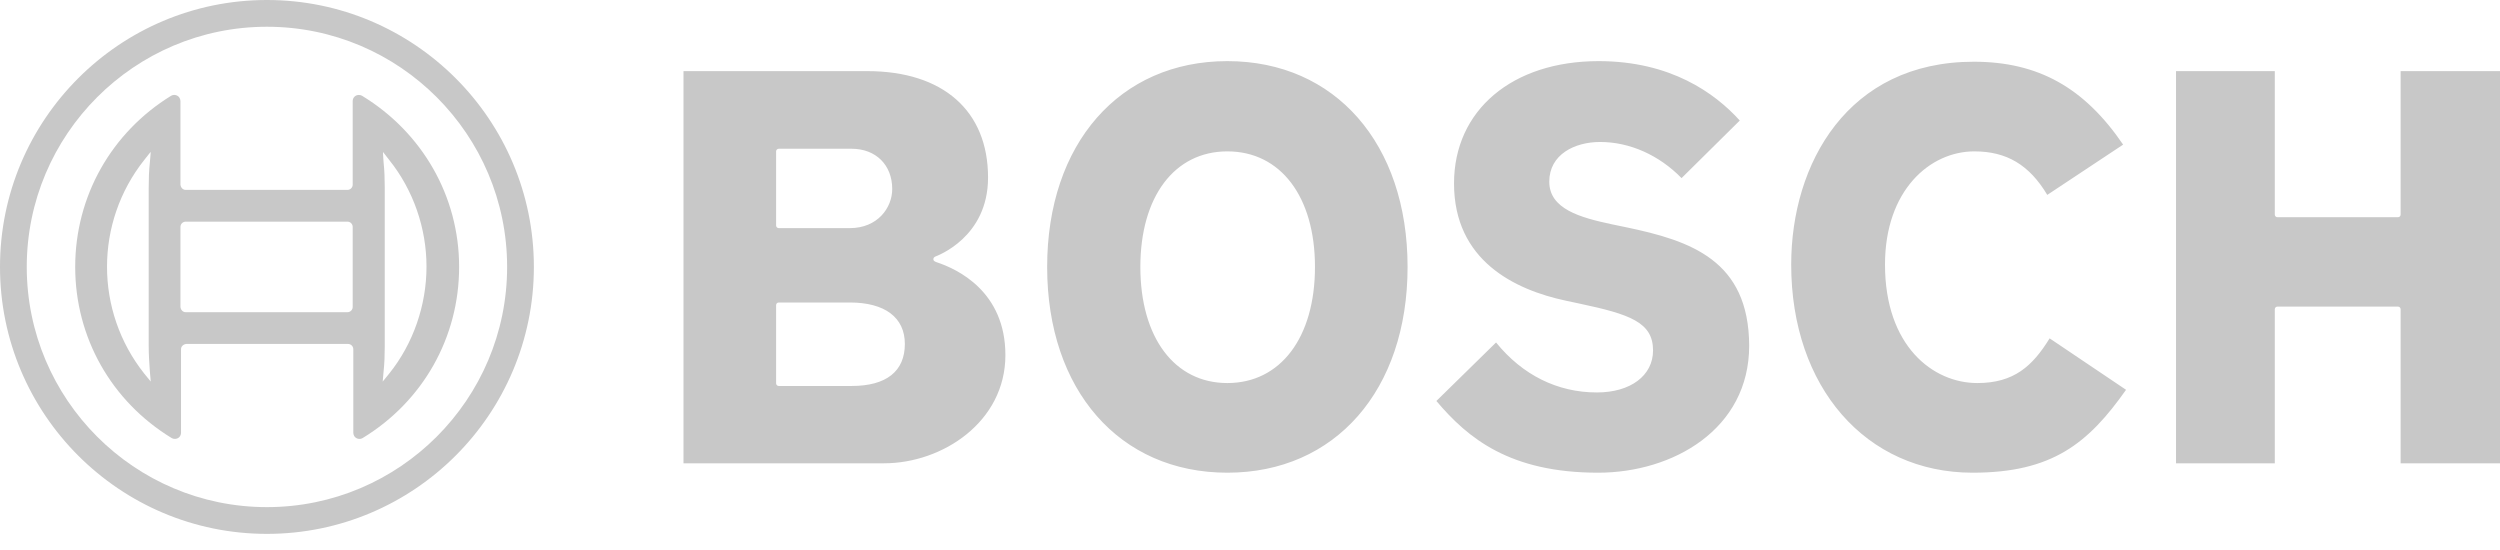
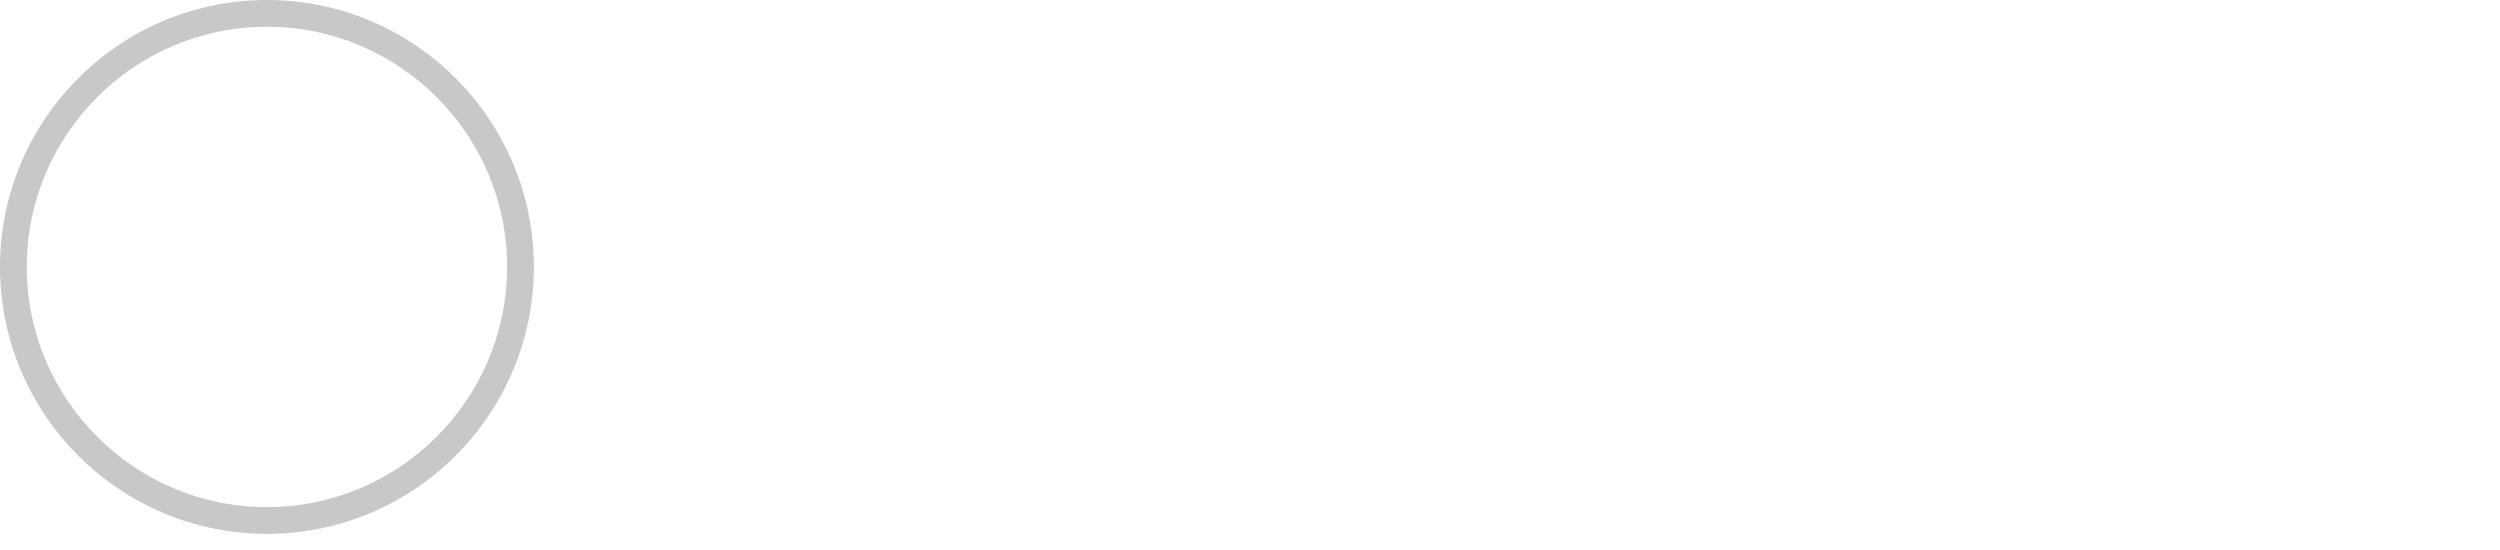
<svg xmlns="http://www.w3.org/2000/svg" width="100" height="22" viewBox="0 0 100 22" fill="none">
  <path d="M10.677 0C4.786 0 0 4.786 0 10.677C0 16.569 4.786 21.355 10.677 21.355C16.569 21.355 21.355 16.569 21.355 10.677C21.355 4.786 16.569 0 10.677 0ZM10.677 20.285C5.374 20.285 1.07 15.969 1.07 10.677C1.07 5.386 5.374 1.07 10.677 1.07C15.981 1.07 20.285 5.386 20.285 10.677C20.285 15.969 15.981 20.285 10.677 20.285Z" fill="#C8C8C8" />
-   <path d="M14.485 3.833C14.45 3.81 14.402 3.798 14.355 3.798C14.214 3.798 14.108 3.904 14.108 4.045V7.384C14.108 7.502 14.014 7.596 13.897 7.596H7.429C7.312 7.596 7.229 7.502 7.218 7.384V4.045C7.218 3.998 7.206 3.962 7.182 3.915C7.112 3.798 6.959 3.763 6.841 3.833C4.454 5.303 3.008 7.855 3.008 10.677C3.008 13.499 4.454 16.051 6.865 17.521C6.9 17.544 6.947 17.556 6.994 17.556C7.135 17.556 7.241 17.45 7.241 17.309V13.97C7.241 13.852 7.335 13.77 7.453 13.758H13.92C14.038 13.758 14.132 13.852 14.132 13.97V17.309C14.132 17.356 14.144 17.391 14.167 17.439C14.238 17.556 14.391 17.591 14.508 17.521C16.919 16.051 18.365 13.499 18.365 10.677C18.365 7.855 16.895 5.303 14.485 3.833ZM5.995 14.863L6.03 15.263L5.771 14.945C3.784 12.441 3.784 8.901 5.771 6.397L5.995 6.114L6.03 6.079L5.995 6.491C5.959 6.82 5.948 7.161 5.948 7.502V13.84C5.948 14.181 5.971 14.522 5.995 14.863ZM14.108 12.276C14.108 12.394 14.014 12.488 13.897 12.488H7.429C7.312 12.488 7.229 12.394 7.218 12.276V9.078C7.218 8.96 7.312 8.866 7.429 8.866H13.897C14.014 8.866 14.108 8.96 14.108 9.078V12.276ZM15.567 14.945L15.308 15.263L15.343 14.863C15.379 14.534 15.39 14.193 15.39 13.852V7.502C15.39 7.161 15.379 6.82 15.343 6.491L15.331 6.314L15.32 6.126V6.079L15.567 6.397C16.531 7.596 17.06 9.125 17.06 10.665C17.06 12.206 16.531 13.746 15.567 14.945Z" fill="#C8C8C8" />
-   <path d="M37.465 10.489C37.406 10.465 37.335 10.442 37.335 10.371C37.335 10.324 37.359 10.289 37.406 10.265C37.488 10.23 39.522 9.501 39.522 7.102C39.522 4.433 37.723 2.845 34.689 2.845H27.34V18.532H35.36C37.7 18.532 40.216 16.874 40.216 14.204C40.216 11.653 38.288 10.759 37.465 10.489ZM31.044 6.055C31.044 5.997 31.091 5.95 31.15 5.95H34.066C35.03 5.95 35.689 6.596 35.689 7.561C35.689 8.313 35.101 9.125 33.995 9.125H31.15C31.091 9.125 31.044 9.077 31.044 9.019V6.055ZM34.066 15.439H31.15C31.091 15.439 31.044 15.392 31.044 15.333V12.205C31.044 12.147 31.091 12.1 31.15 12.1H33.995C35.395 12.1 36.194 12.699 36.194 13.758C36.194 14.851 35.454 15.439 34.066 15.439ZM65.04 9.089L64.475 8.972C63.205 8.701 61.971 8.36 61.971 7.267C61.971 6.173 62.994 5.679 64.005 5.679C65.193 5.679 66.369 6.208 67.262 7.125L69.591 4.821C68.591 3.715 66.815 2.445 63.946 2.445C60.489 2.445 58.161 4.409 58.161 7.337C58.161 10.43 60.595 11.594 62.641 12.029L63.194 12.147C65.181 12.57 66.122 12.887 66.122 14.016C66.122 15.028 65.216 15.698 63.876 15.698C62.3 15.698 60.901 15.004 59.842 13.699L57.455 16.039C58.725 17.544 60.407 18.908 63.923 18.908C66.921 18.908 69.967 17.168 69.967 13.828C69.955 10.406 67.627 9.63 65.04 9.089ZM96.025 2.845V8.584C96.025 8.642 95.978 8.689 95.919 8.689H91.098C91.039 8.689 90.992 8.642 90.992 8.584V2.845H87.041V18.532H90.992V12.37C90.992 12.311 91.039 12.264 91.098 12.264H95.919C95.978 12.264 96.025 12.311 96.025 12.37V18.532H100V2.845H96.025ZM79.092 15.322C77.316 15.322 75.4 13.84 75.4 10.583C75.4 7.608 77.199 6.055 78.974 6.055C80.268 6.055 81.173 6.596 81.891 7.796L84.925 5.785C83.372 3.504 81.526 2.469 78.951 2.469C73.906 2.469 71.648 6.549 71.648 10.583C71.648 15.486 74.635 18.908 78.904 18.908C82.079 18.908 83.525 17.744 85.042 15.592L81.985 13.534C81.303 14.64 80.562 15.322 79.092 15.322ZM49.094 2.445C44.779 2.445 41.886 5.75 41.886 10.677C41.886 15.604 44.779 18.908 49.094 18.908C53.41 18.908 56.303 15.604 56.303 10.677C56.303 5.75 53.41 2.445 49.094 2.445ZM49.094 15.322C46.978 15.322 45.614 13.499 45.614 10.677C45.614 7.866 46.978 6.055 49.094 6.055C51.223 6.055 52.599 7.866 52.599 10.677C52.599 13.499 51.223 15.322 49.094 15.322Z" fill="#C8C8C8" />
</svg>